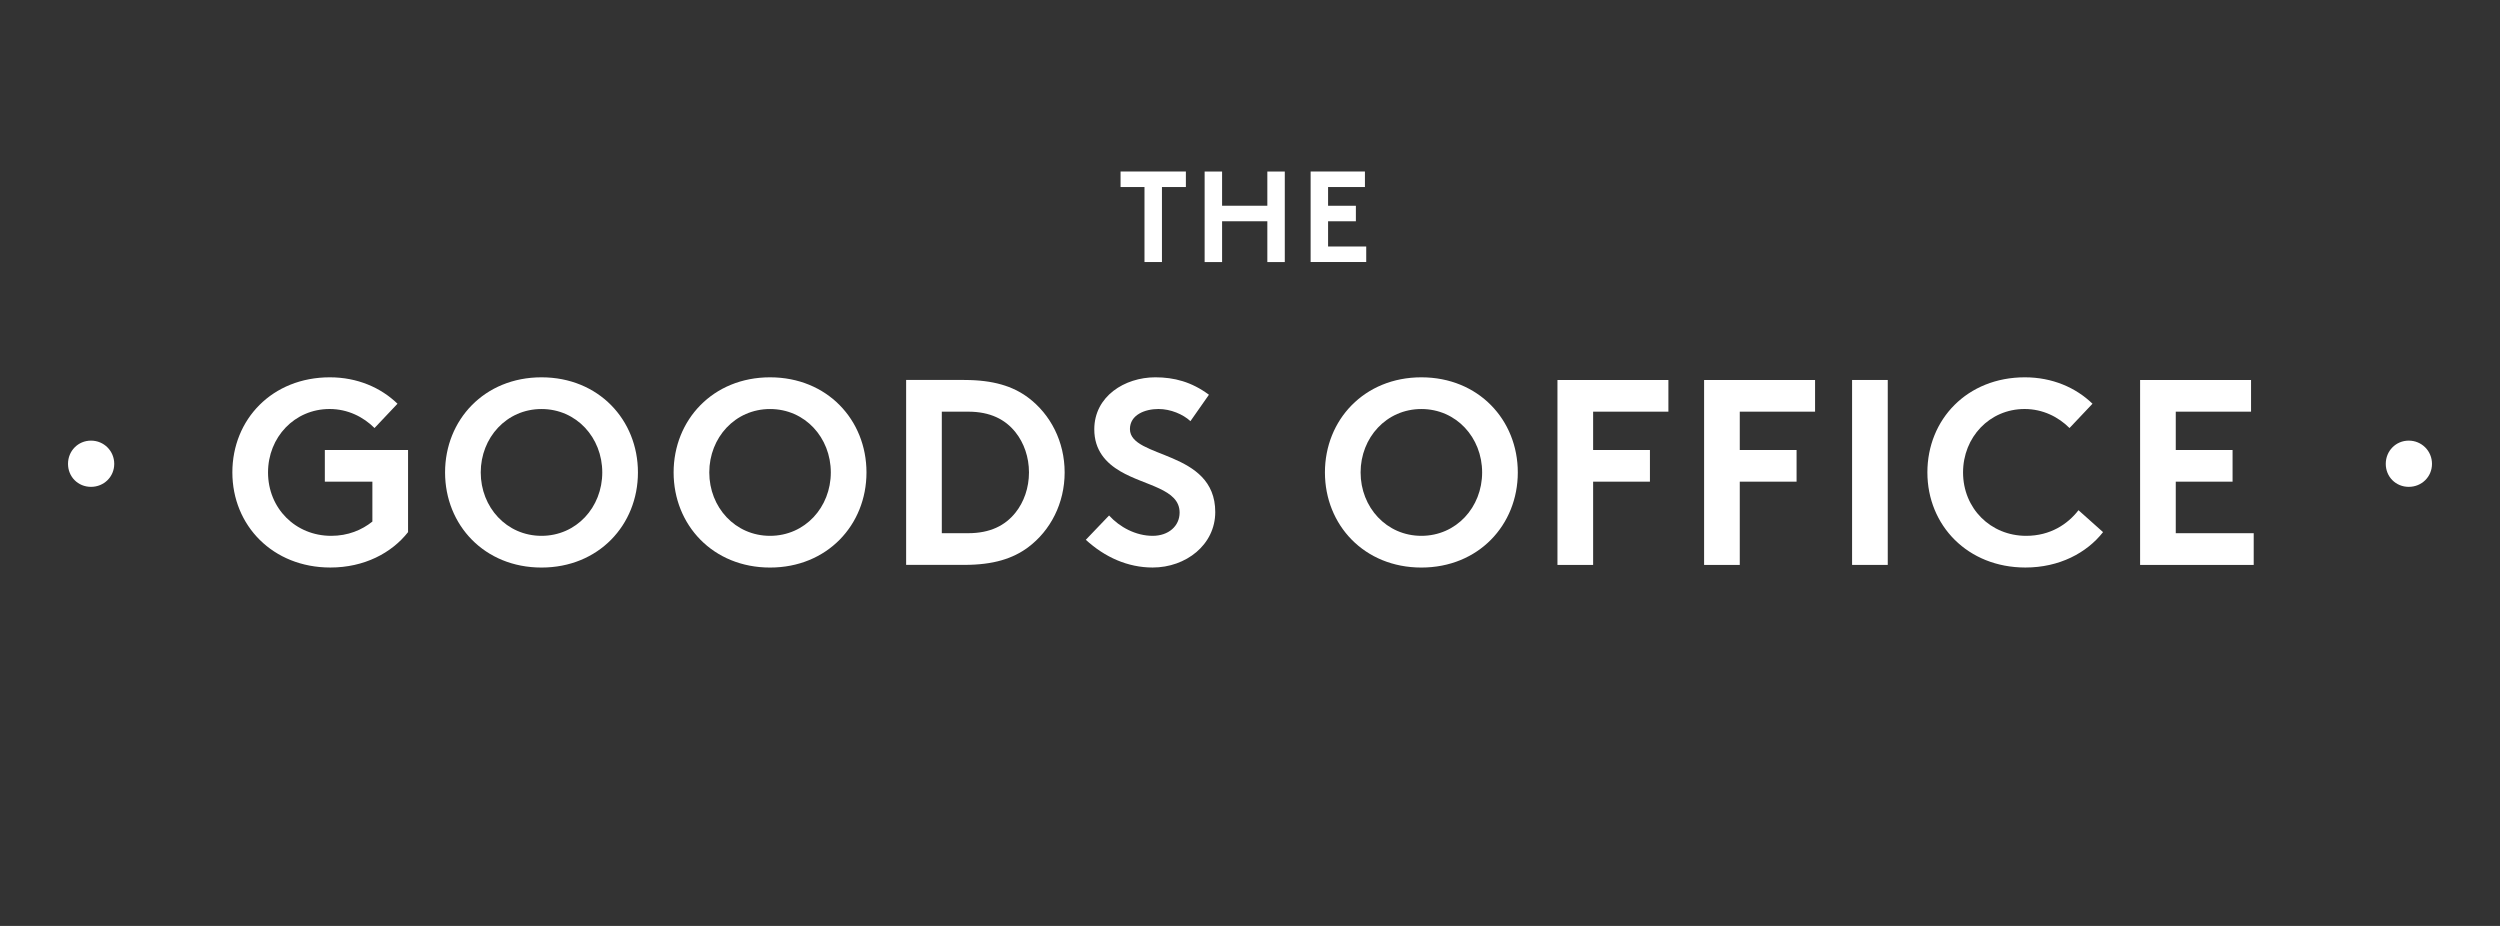
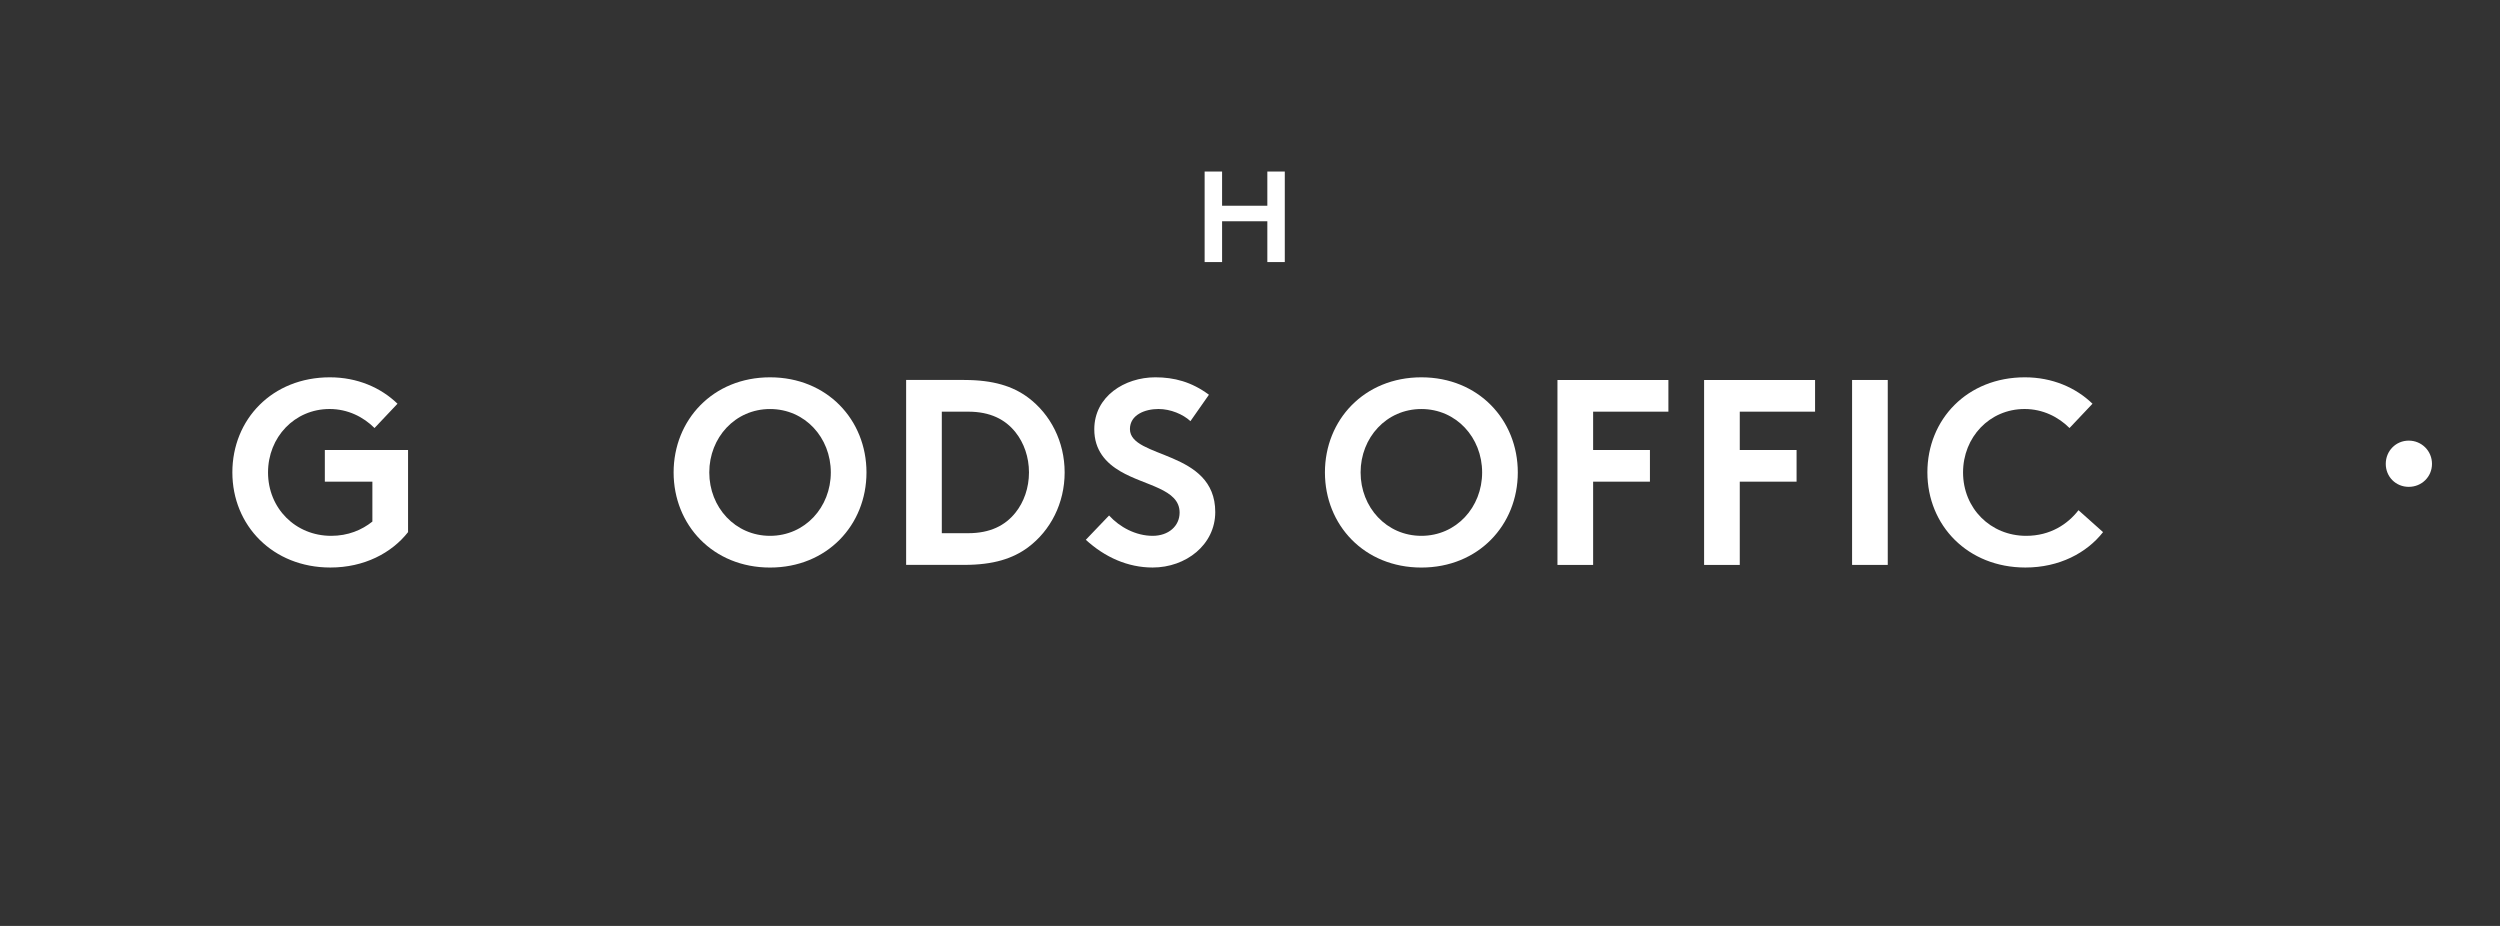
<svg xmlns="http://www.w3.org/2000/svg" version="1.1" id="Layer_1" x="0px" y="0px" viewBox="0 0 1080 400" style="enable-background:new 0 0 1080 400;" xml:space="preserve">
  <rect x="0" y="0" width="1080" height="400" fill="#333333" stroke="none" />
  <style type="text/css">
	.st0{fill:#1D1D1B;}
	.st1{fill:#FFFFFF;}
	.st2{fill:#1D4D50;}
	.st3{fill:#E6D9C8;}
	.st4{fill:#CADBCC;}
	.st5{fill:#E5BDC2;}
	.st6{fill:#D5B388;}
	.st7{fill:#EF6B26;}
</style>
  <g>
    <g>
      <g>
        <path class="st1" d="M115.79,204.09c0,15.52,11.87,27.39,27.28,27.39c7.3,0,13.24-2.51,17.8-6.16v-17.23h-20.54v-13.7h35.95     v35.49c-7.08,9.02-18.95,15.29-33.56,15.29c-24.88,0-42.34-18.15-42.34-41.09S117.62,163,142.5,163     c11.87,0,22.03,4.45,29.22,11.41l-9.93,10.5c-4.79-4.79-11.53-8.22-19.4-8.22C127.2,176.7,115.79,188.91,115.79,204.09z" />
-         <path class="st1" d="M233.93,163c24.65,0,41.66,18.37,41.66,41.09c0,22.71-17.01,41.09-41.66,41.09s-41.66-18.37-41.66-41.09     C192.27,181.38,209.27,163,233.93,163z M233.93,231.48c15.07,0,26.25-12.33,26.25-27.39c0-15.07-11.18-27.39-26.25-27.39     c-15.07,0-26.25,12.33-26.25,27.39C207.68,219.15,218.86,231.48,233.93,231.48z" />
        <path class="st1" d="M332.66,163c24.65,0,41.66,18.37,41.66,41.09c0,22.71-17.01,41.09-41.66,41.09s-41.66-18.37-41.66-41.09     C291.01,181.38,308.01,163,332.66,163z M332.66,231.48c15.07,0,26.25-12.33,26.25-27.39c0-15.07-11.18-27.39-26.25-27.39     c-15.07,0-26.25,12.33-26.25,27.39C306.41,219.15,317.6,231.48,332.66,231.48z" />
        <path class="st1" d="M416.56,164.15c12.67,0,21,2.74,27.5,7.53c9.82,7.3,15.87,19.17,15.87,32.41c0,13.24-6.05,25.11-15.87,32.41     c-6.5,4.79-14.84,7.53-27.5,7.53h-25.11v-79.89H416.56z M438.7,186.74c-4.45-5.59-10.96-8.9-20.43-8.9h-11.41v52.5h11.41     c9.47,0,15.98-3.31,20.43-8.9c3.65-4.57,5.82-10.73,5.82-17.35C444.52,197.47,442.35,191.31,438.7,186.74z" />
        <path class="st1" d="M479.12,222.69c4.56,5.02,11.53,8.79,18.83,8.79c6.85,0,11.64-4.22,11.64-10.04     c0-10.27-14.84-11.53-25.56-17.81c-6.28-3.65-11.3-9.13-11.3-18.15c0-14.27,13.13-22.48,26.36-22.48c8.1,0,15.64,1.94,23.17,7.53     l-7.99,11.41c-3.2-2.97-8.56-5.25-13.81-5.25c-5.82,0-12.33,2.51-12.33,8.67c0,12.9,36.86,8.9,36.86,35.84     c0,14.15-12.67,23.97-27.05,23.97c-10.73,0-20.66-4.45-28.87-11.98L479.12,222.69z" />
        <path class="st1" d="M614.03,163c24.65,0,41.66,18.37,41.66,41.09c0,22.71-17.01,41.09-41.66,41.09s-41.66-18.37-41.66-41.09     C572.37,181.38,589.38,163,614.03,163z M614.03,231.48c15.07,0,26.25-12.33,26.25-27.39c0-15.07-11.18-27.39-26.25-27.39     s-26.25,12.33-26.25,27.39C587.78,219.15,598.97,231.48,614.03,231.48z" />
        <path class="st1" d="M688.23,177.84v16.55h24.54v13.7h-24.54v35.95h-15.41v-79.89h47.93v13.69H688.23z" />
        <path class="st1" d="M751.58,177.84v16.55h24.54v13.7h-24.54v35.95h-15.41v-79.89h47.94v13.69H751.58z" />
        <path class="st1" d="M800.1,164.15h15.41v79.89H800.1V164.15z" />
        <path class="st1" d="M848.04,204.09c0,15.52,11.87,27.39,27.27,27.39c10.39,0,17.92-5.02,22.6-11.07l10.61,9.47     c-7.08,9.02-18.94,15.29-33.55,15.29c-24.88,0-42.34-18.15-42.34-41.09S849.86,163,874.74,163c11.87,0,22.03,4.45,29.22,11.41     l-9.93,10.5c-4.79-4.79-11.53-8.22-19.4-8.22C859.45,176.7,848.04,188.91,848.04,204.09z" />
-         <path class="st1" d="M939.93,177.84v16.55h24.54v13.7h-24.54v22.25h33.67v13.7h-49.08v-79.89h47.93v13.69H939.93z" />
      </g>
      <g>
        <path class="st1" d="M1040.58,190.35c5.59,0,10.04,4.45,10.04,10.04c0,5.59-4.45,9.93-10.04,9.93s-9.93-4.34-9.93-9.93     C1030.65,194.81,1034.99,190.35,1040.58,190.35z" />
      </g>
      <g>
-         <path class="st1" d="M39.31,190.35c5.59,0,10.04,4.45,10.04,10.04c0,5.59-4.45,9.93-10.04,9.93c-5.59,0-9.93-4.34-9.93-9.93     C29.38,194.81,33.72,190.35,39.31,190.35z" />
-       </g>
+         </g>
      <g>
-         <path class="st1" d="M512.3,74.09v6.71h-10.34v32.4h-7.54v-32.4h-10.34v-6.71H512.3z" />
        <path class="st1" d="M547.49,95.6h-19.55v17.6h-7.54V74.09h7.54v14.8h19.55v-14.8h7.54v39.11h-7.54V95.6z" />
-         <path class="st1" d="M573.73,80.79v8.1h12.01v6.7h-12.01v10.9h16.48v6.7h-24.02V74.09h23.46v6.71H573.73z" />
      </g>
    </g>
  </g>
</svg>